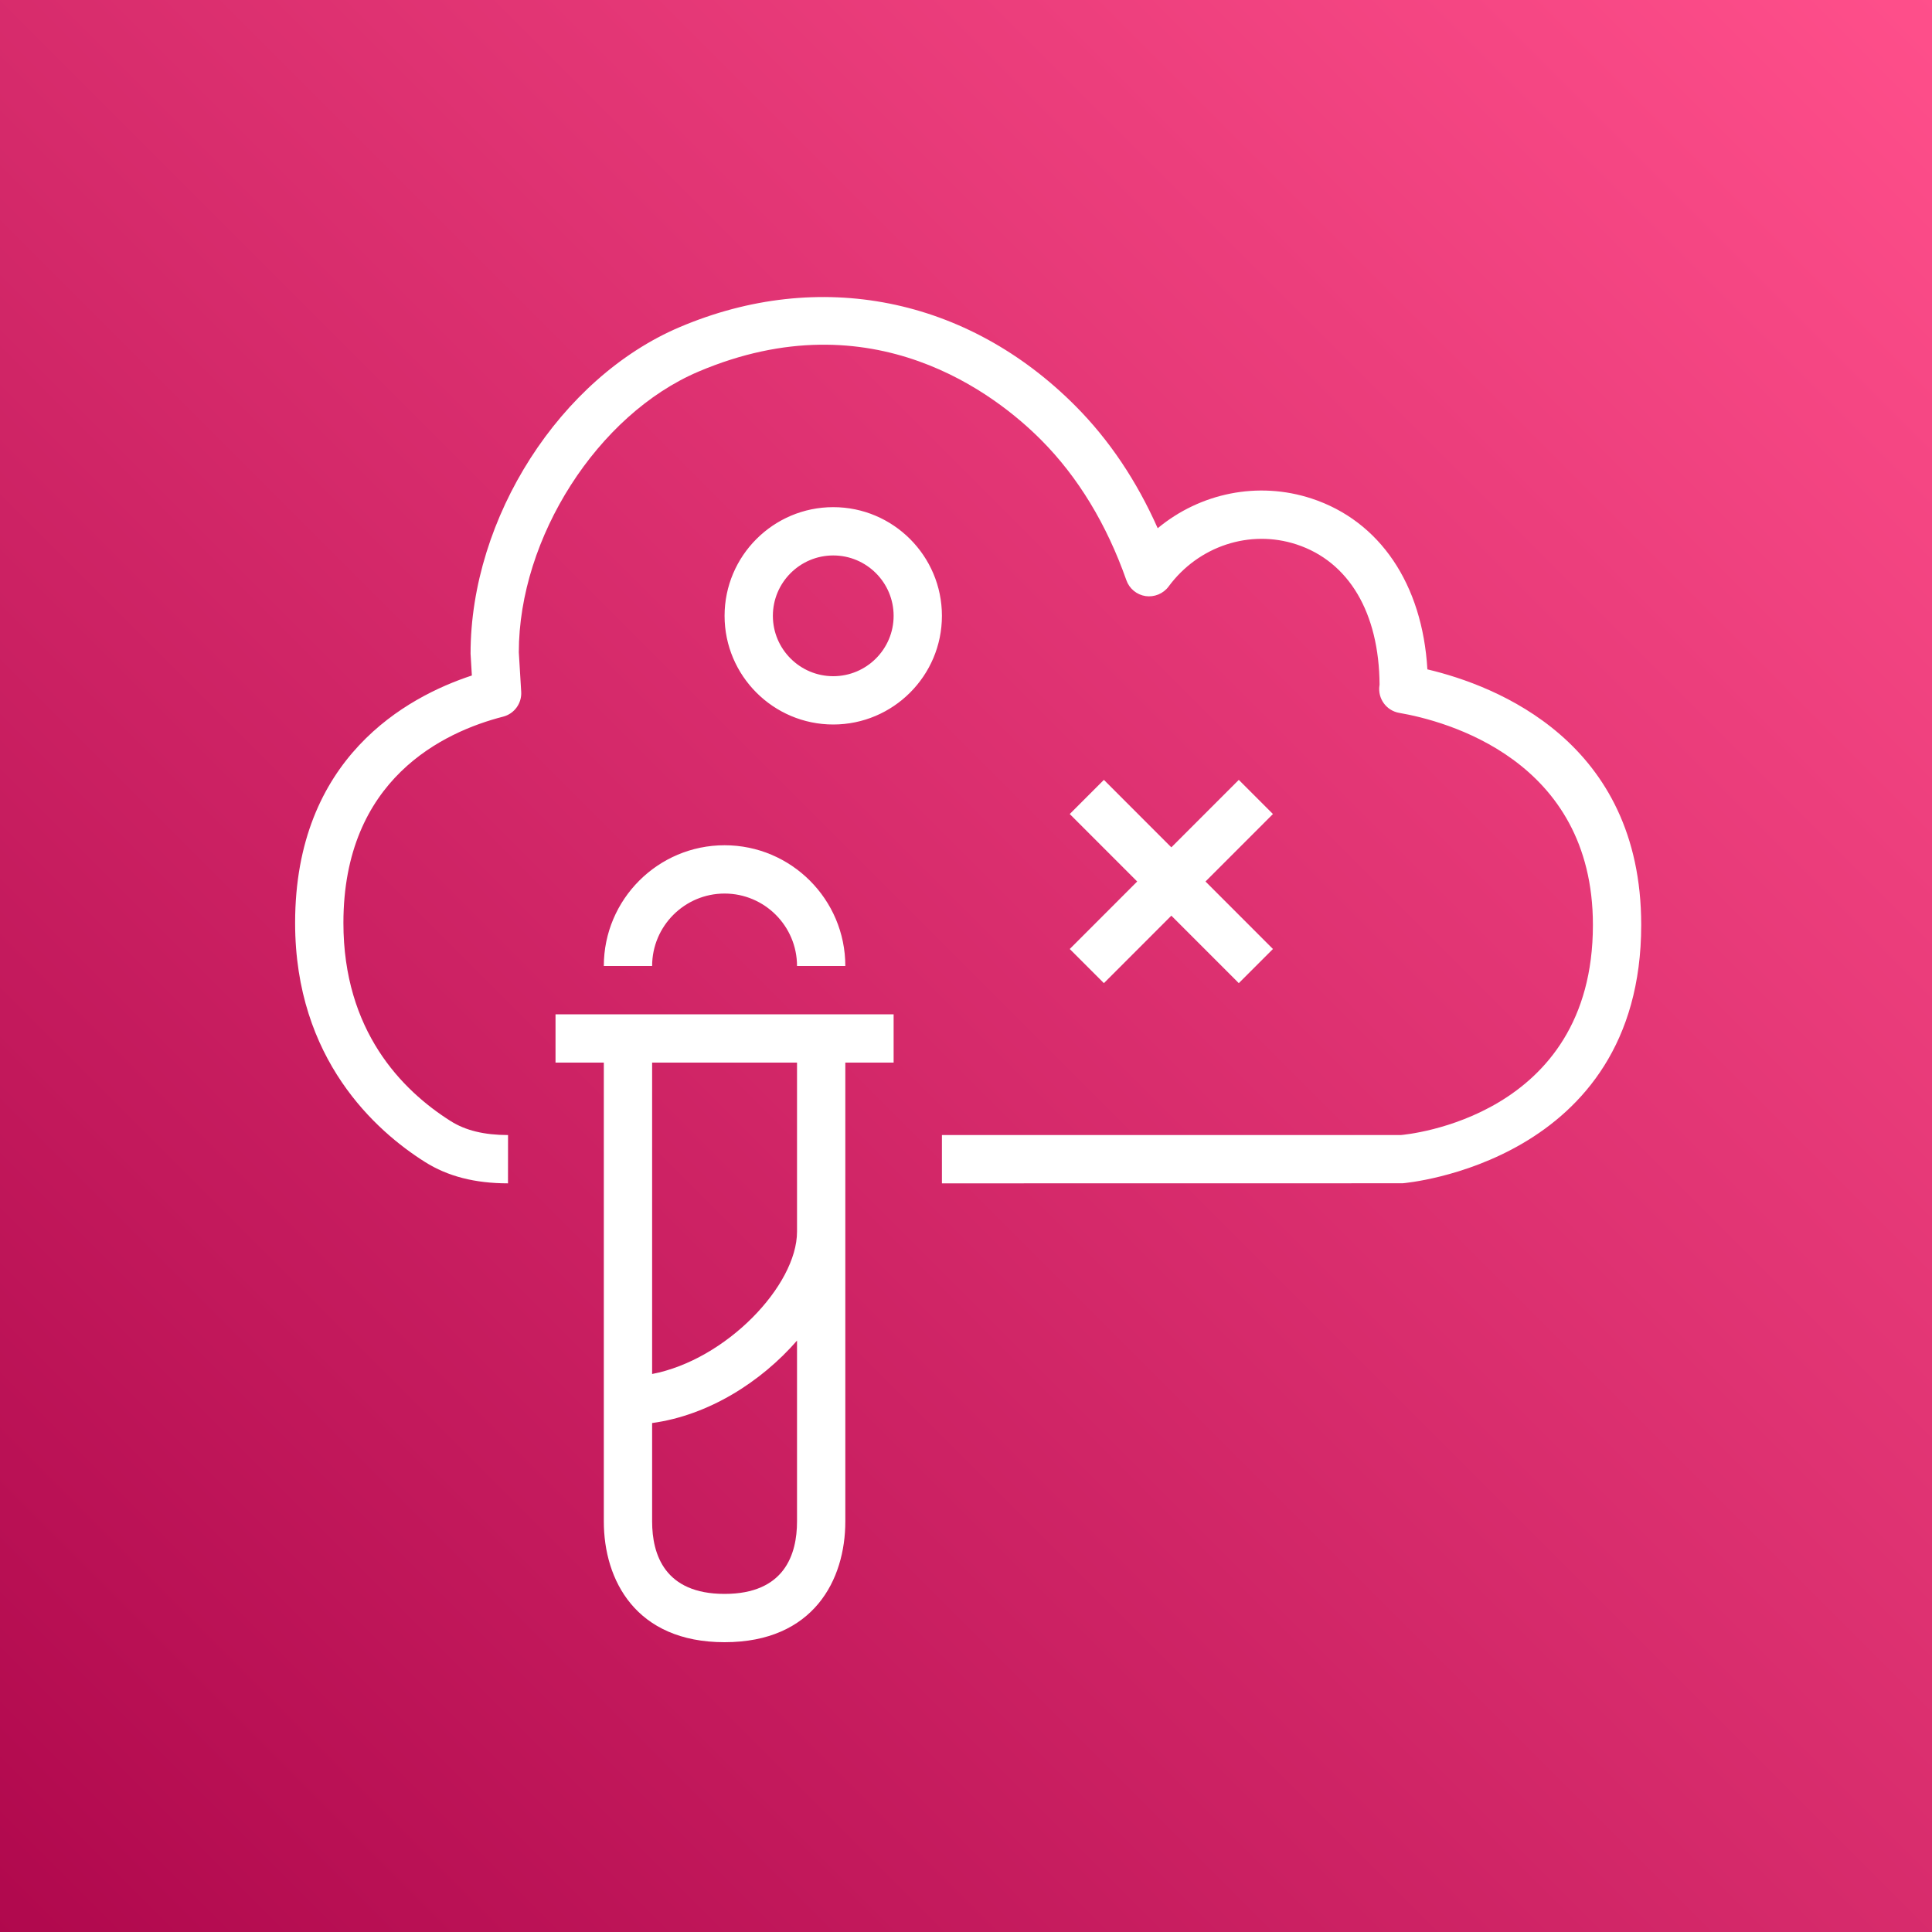
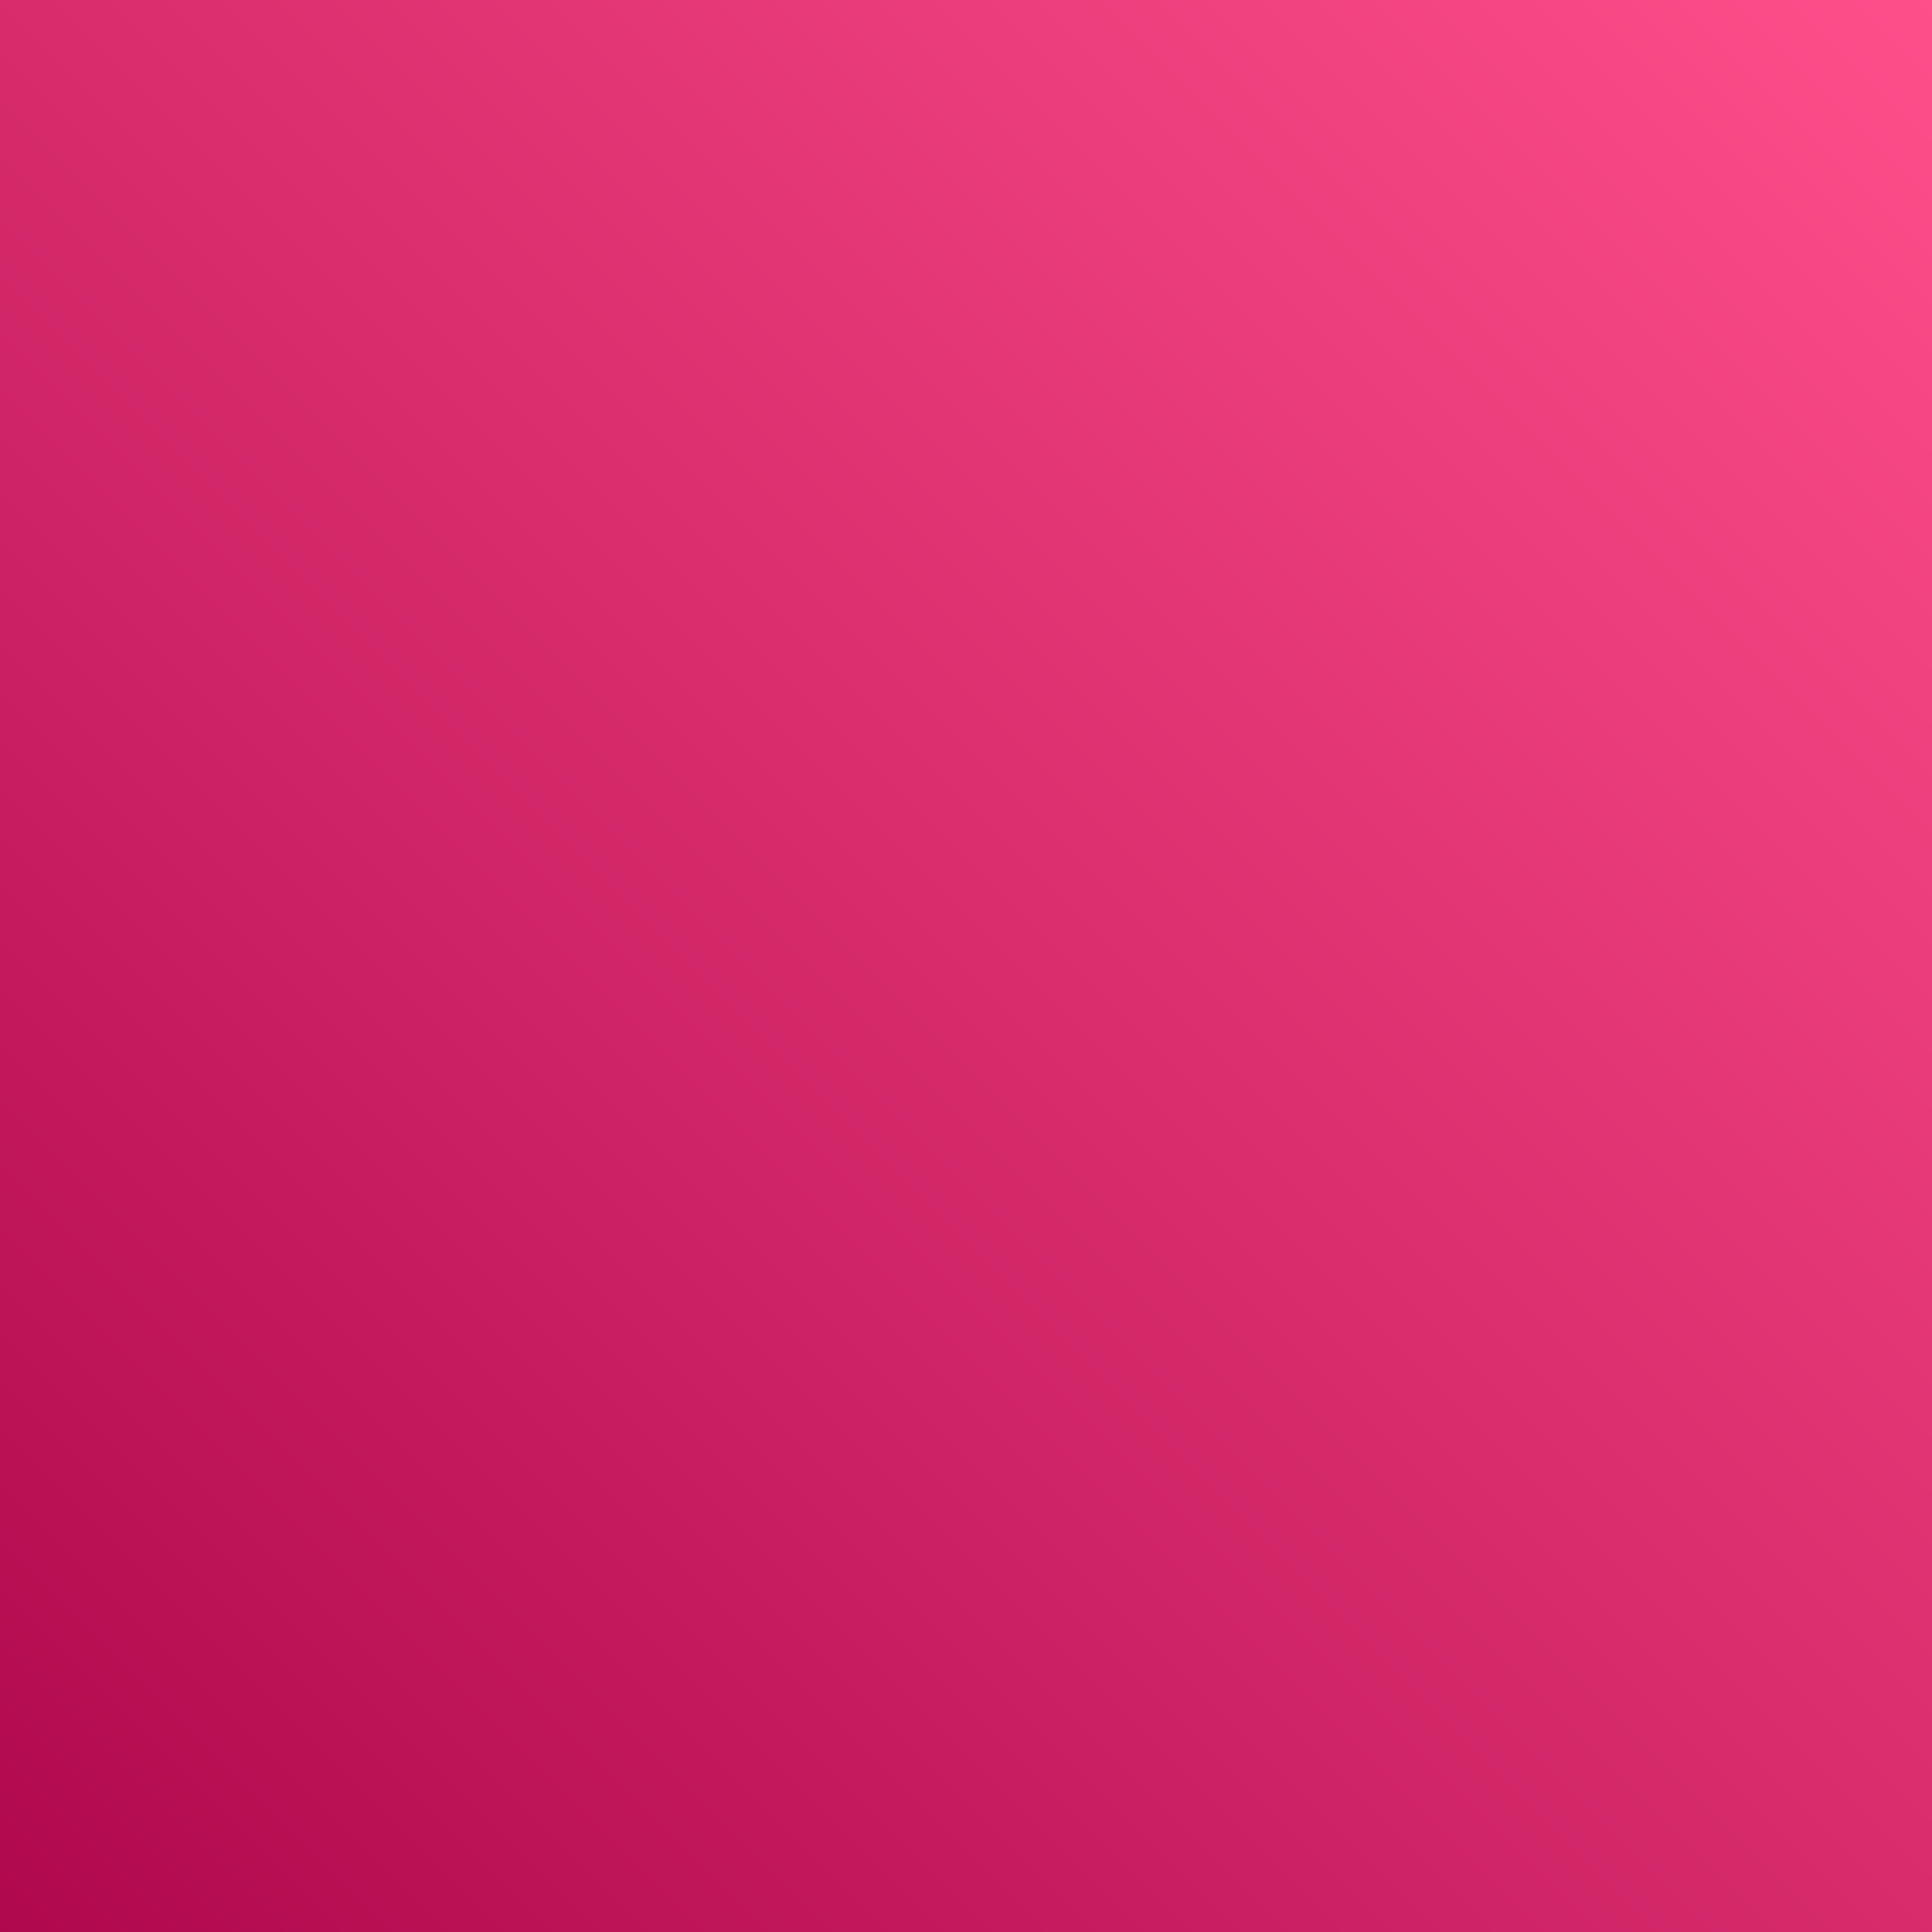
<svg xmlns="http://www.w3.org/2000/svg" width="80px" height="80px" viewBox="0 0 80 80" version="1.1">
  <rect x="0" y="0" width="80" height="80" fill="#333333" stroke="none" />
  <title>Icon-Architecture/64/Arch_AWS-Valkyrie_64</title>
  <defs>
    <linearGradient x1="0%" y1="100%" x2="100%" y2="0%" id="linearGradient-1">
      <stop stop-color="#B0084D" offset="0%" />
      <stop stop-color="#FF4F8B" offset="100%" />
    </linearGradient>
  </defs>
  <g id="Icon-Architecture/64/Arch_AWS-Valkyrie_64" stroke="none" stroke-width="1" fill="none" fill-rule="evenodd">
    <g id="Rectangle" fill="url(#linearGradient-1)">
      <rect x="0" y="0" width="80" height="80" />
    </g>
    <g id="Icon-Service/64/AWS-Valkyrie_64" transform="translate(8, 8)" fill="#FFFFFF">
-       <path d="M22.003,29 C23.657,29 25.003,30.346 25.003,32 L27.003,32 C27.003,29.243 24.76,27 22.003,27 C19.246,27 17.003,29.243 17.003,32 L19.003,32 C19.003,30.346 20.349,29 22.003,29 L22.003,29 Z M37.71,32.71 L40.503,29.916 L43.296,32.71 L44.71,31.296 L41.917,28.501 L44.71,25.707 L43.296,24.293 L40.503,27.087 L37.71,24.293 L36.296,25.707 L39.089,28.501 L36.296,31.296 L37.71,32.71 Z M29.003,17.5 C29.003,16.122 27.882,15 26.503,15 C25.124,15 24.003,16.122 24.003,17.5 C24.003,18.878 25.124,20 26.503,20 C27.882,20 29.003,18.878 29.003,17.5 L29.003,17.5 Z M31.003,17.5 C31.003,19.981 28.984,22 26.503,22 C24.022,22 22.003,19.981 22.003,17.5 C22.003,15.019 24.022,13 26.503,13 C28.984,13 31.003,15.019 31.003,17.5 L31.003,17.5 Z M25.003,36 L19.003,36 L19.003,48.894 C22.06,48.309 25.003,45.235 25.003,43 L25.003,36 Z M25.003,47.511 C23.508,49.229 21.332,50.607 19.003,50.925 L19.003,55 C19.003,56.369 19.524,58 22.003,58 C24.482,58 25.003,56.369 25.003,55 L25.003,47.511 Z M27.003,34 L29.003,34 L29.003,36 L27.003,36 L27.003,55 C27.003,57.417 25.69,60 22.003,60 C18.316,60 17.003,57.417 17.003,55 L17.003,36 L15.003,36 L15.003,34 L17.003,34 L19.003,34 L25.003,34 L27.003,34 Z M59.959,30.3 C59.959,40.152 50.176,40.99 50.077,40.997 L31.003,41 L31.003,39 L50.003,39 C50.255,38.977 57.959,38.278 57.959,30.3 C57.959,23.435 51.821,21.843 49.94,21.519 C49.406,21.427 49.043,20.927 49.119,20.391 L49.125,20.354 C49.106,17.372 47.855,15.256 45.685,14.543 C43.754,13.909 41.626,14.609 40.389,16.287 C40.169,16.584 39.798,16.735 39.437,16.683 C39.07,16.628 38.764,16.375 38.641,16.026 C37.823,13.706 36.639,11.755 35.121,10.227 C33.258,8.353 28.144,4.323 20.924,7.387 C16.752,9.159 13.483,14.265 13.483,19.01 L13.582,20.647 C13.61,21.125 13.296,21.556 12.833,21.675 C10.363,22.309 6.22,24.261 6.22,30.217 C6.22,34.682 8.637,37.144 10.663,38.423 C11.277,38.811 12.053,38.999 13.037,39 L13.035,41 C11.662,40.999 10.537,40.709 9.596,40.114 C7.588,38.848 4.22,35.877 4.22,30.217 C4.22,23.377 8.844,20.857 11.539,19.971 L11.485,19.069 C11.483,13.431 15.206,7.643 20.143,5.546 C25.926,3.088 32.059,4.311 36.539,8.817 C37.929,10.215 39.067,11.911 39.938,13.873 C41.698,12.413 44.093,11.915 46.31,12.643 C49.139,13.573 50.899,16.191 51.105,19.717 C53.961,20.392 59.959,22.716 59.959,30.3 L59.959,30.3 Z" id="Fill-7" />
-     </g>
+       </g>
  </g>
</svg>